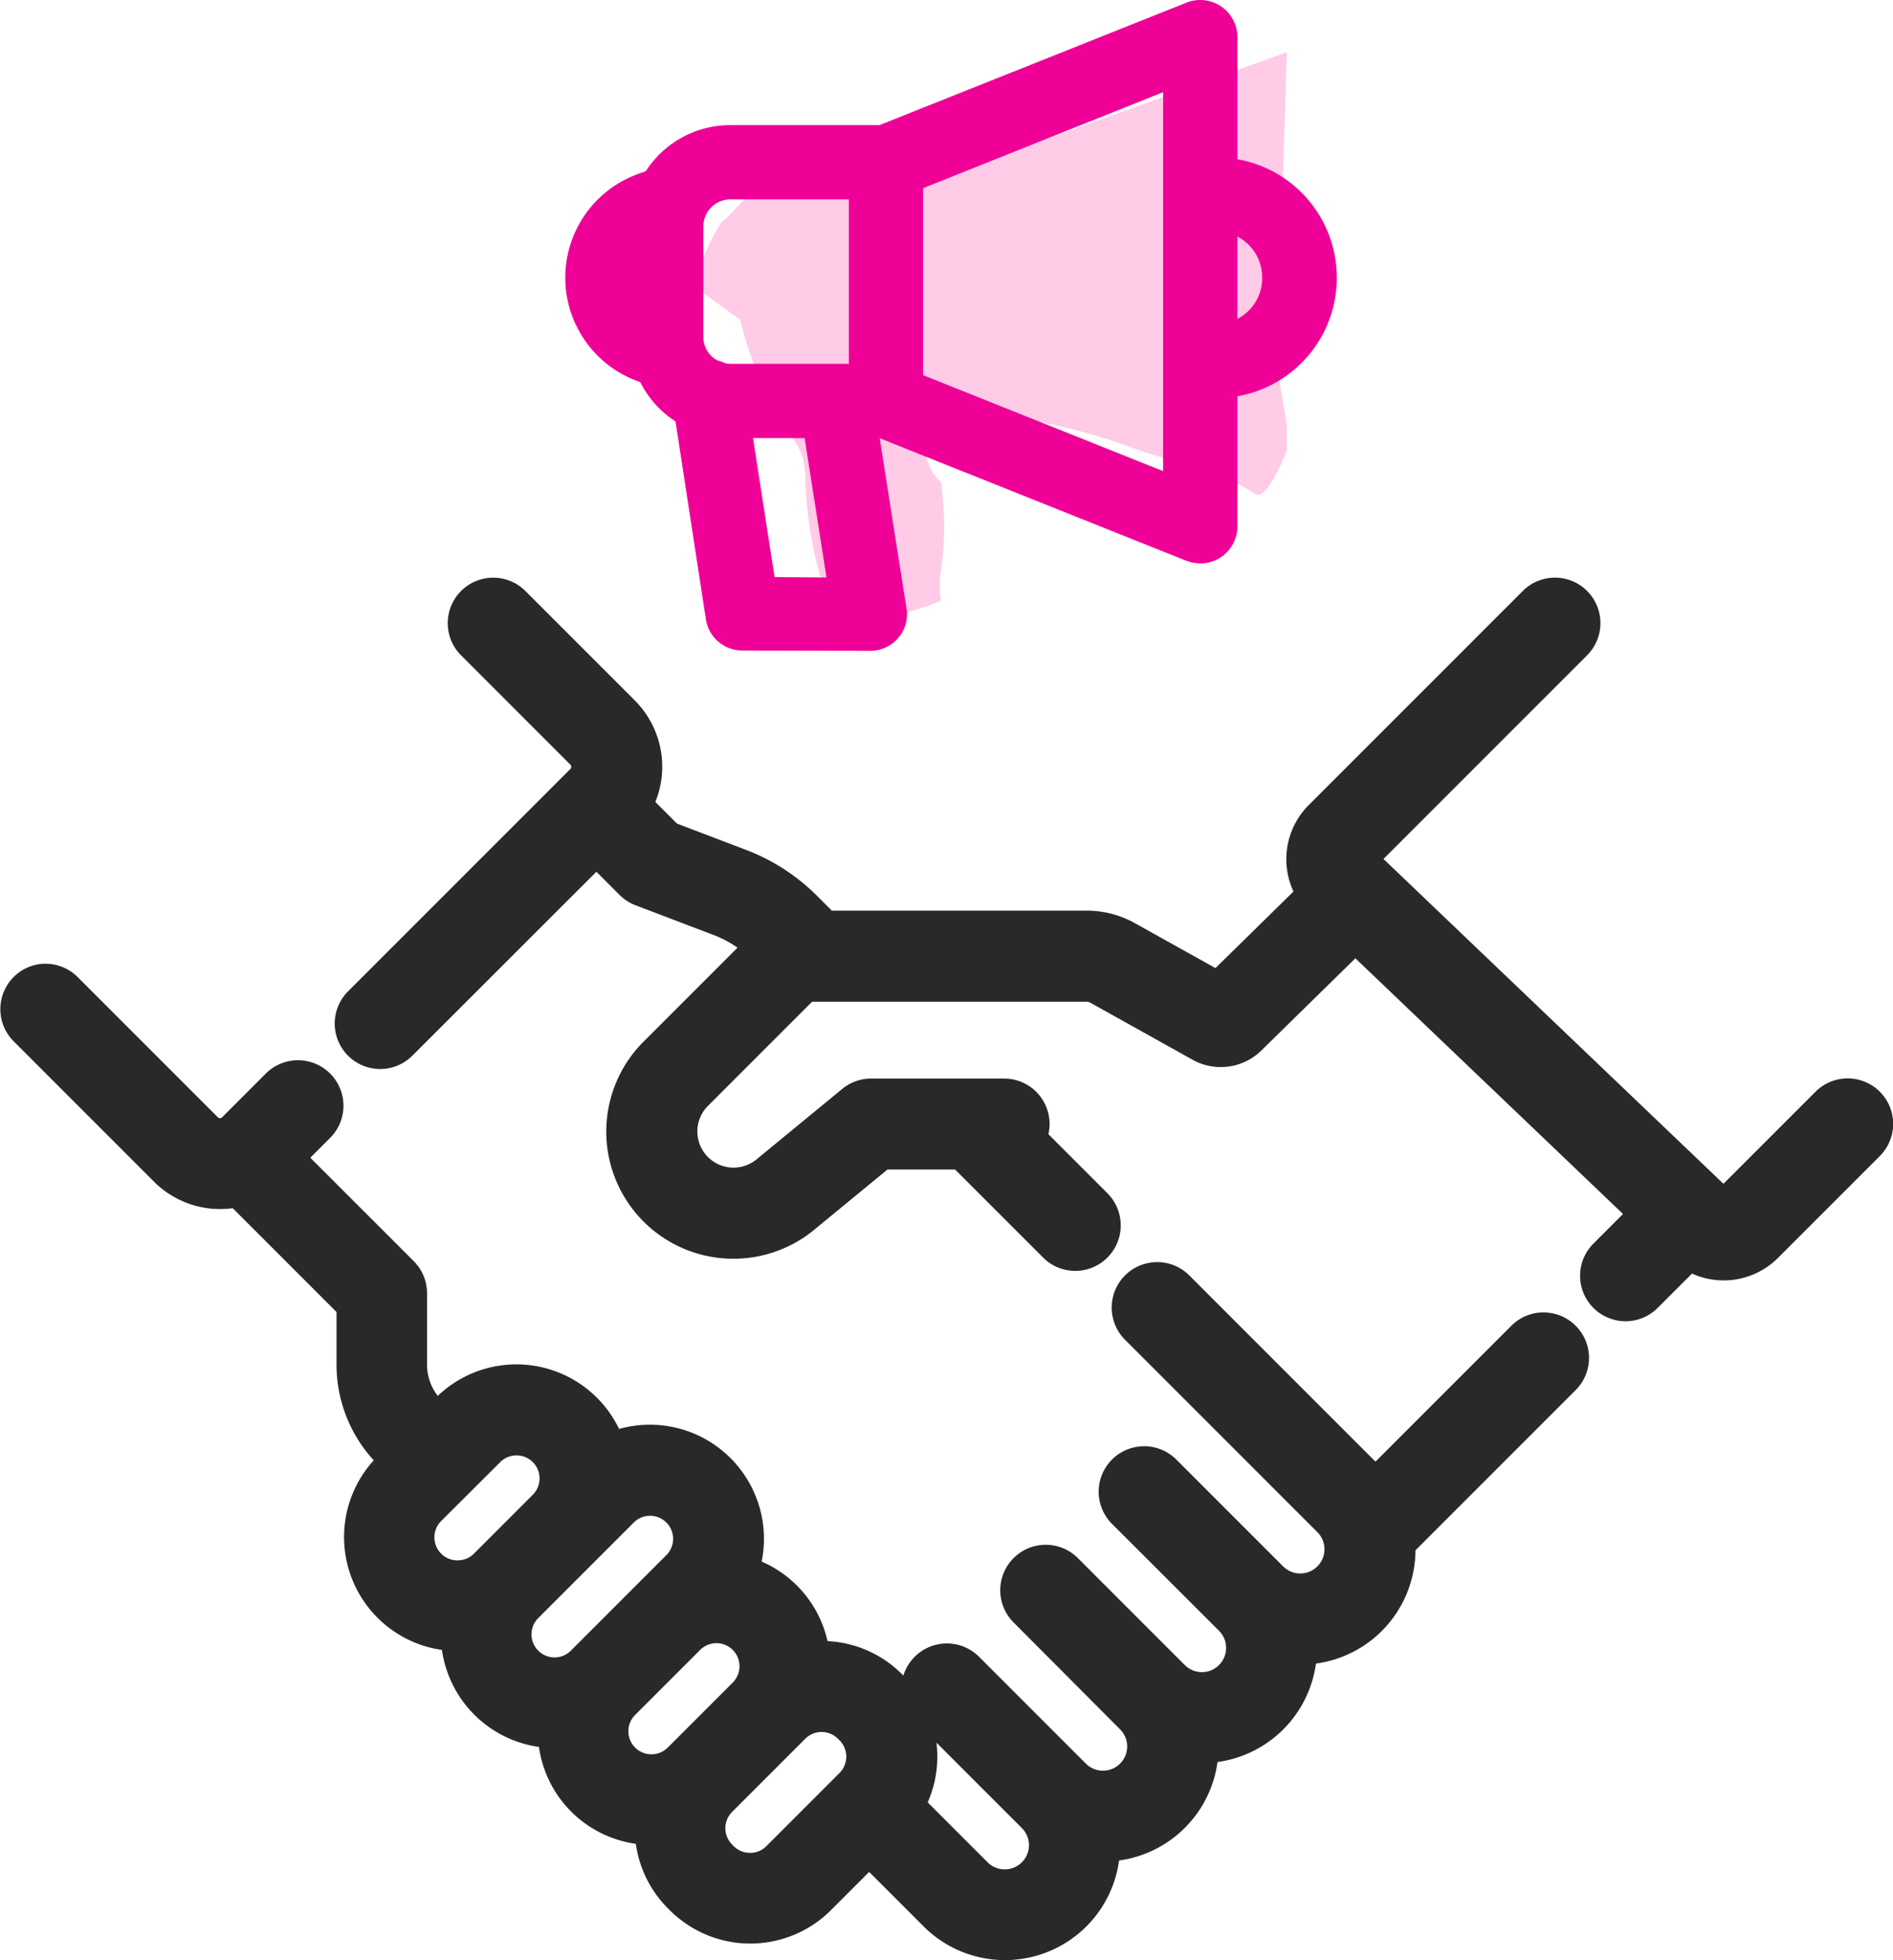
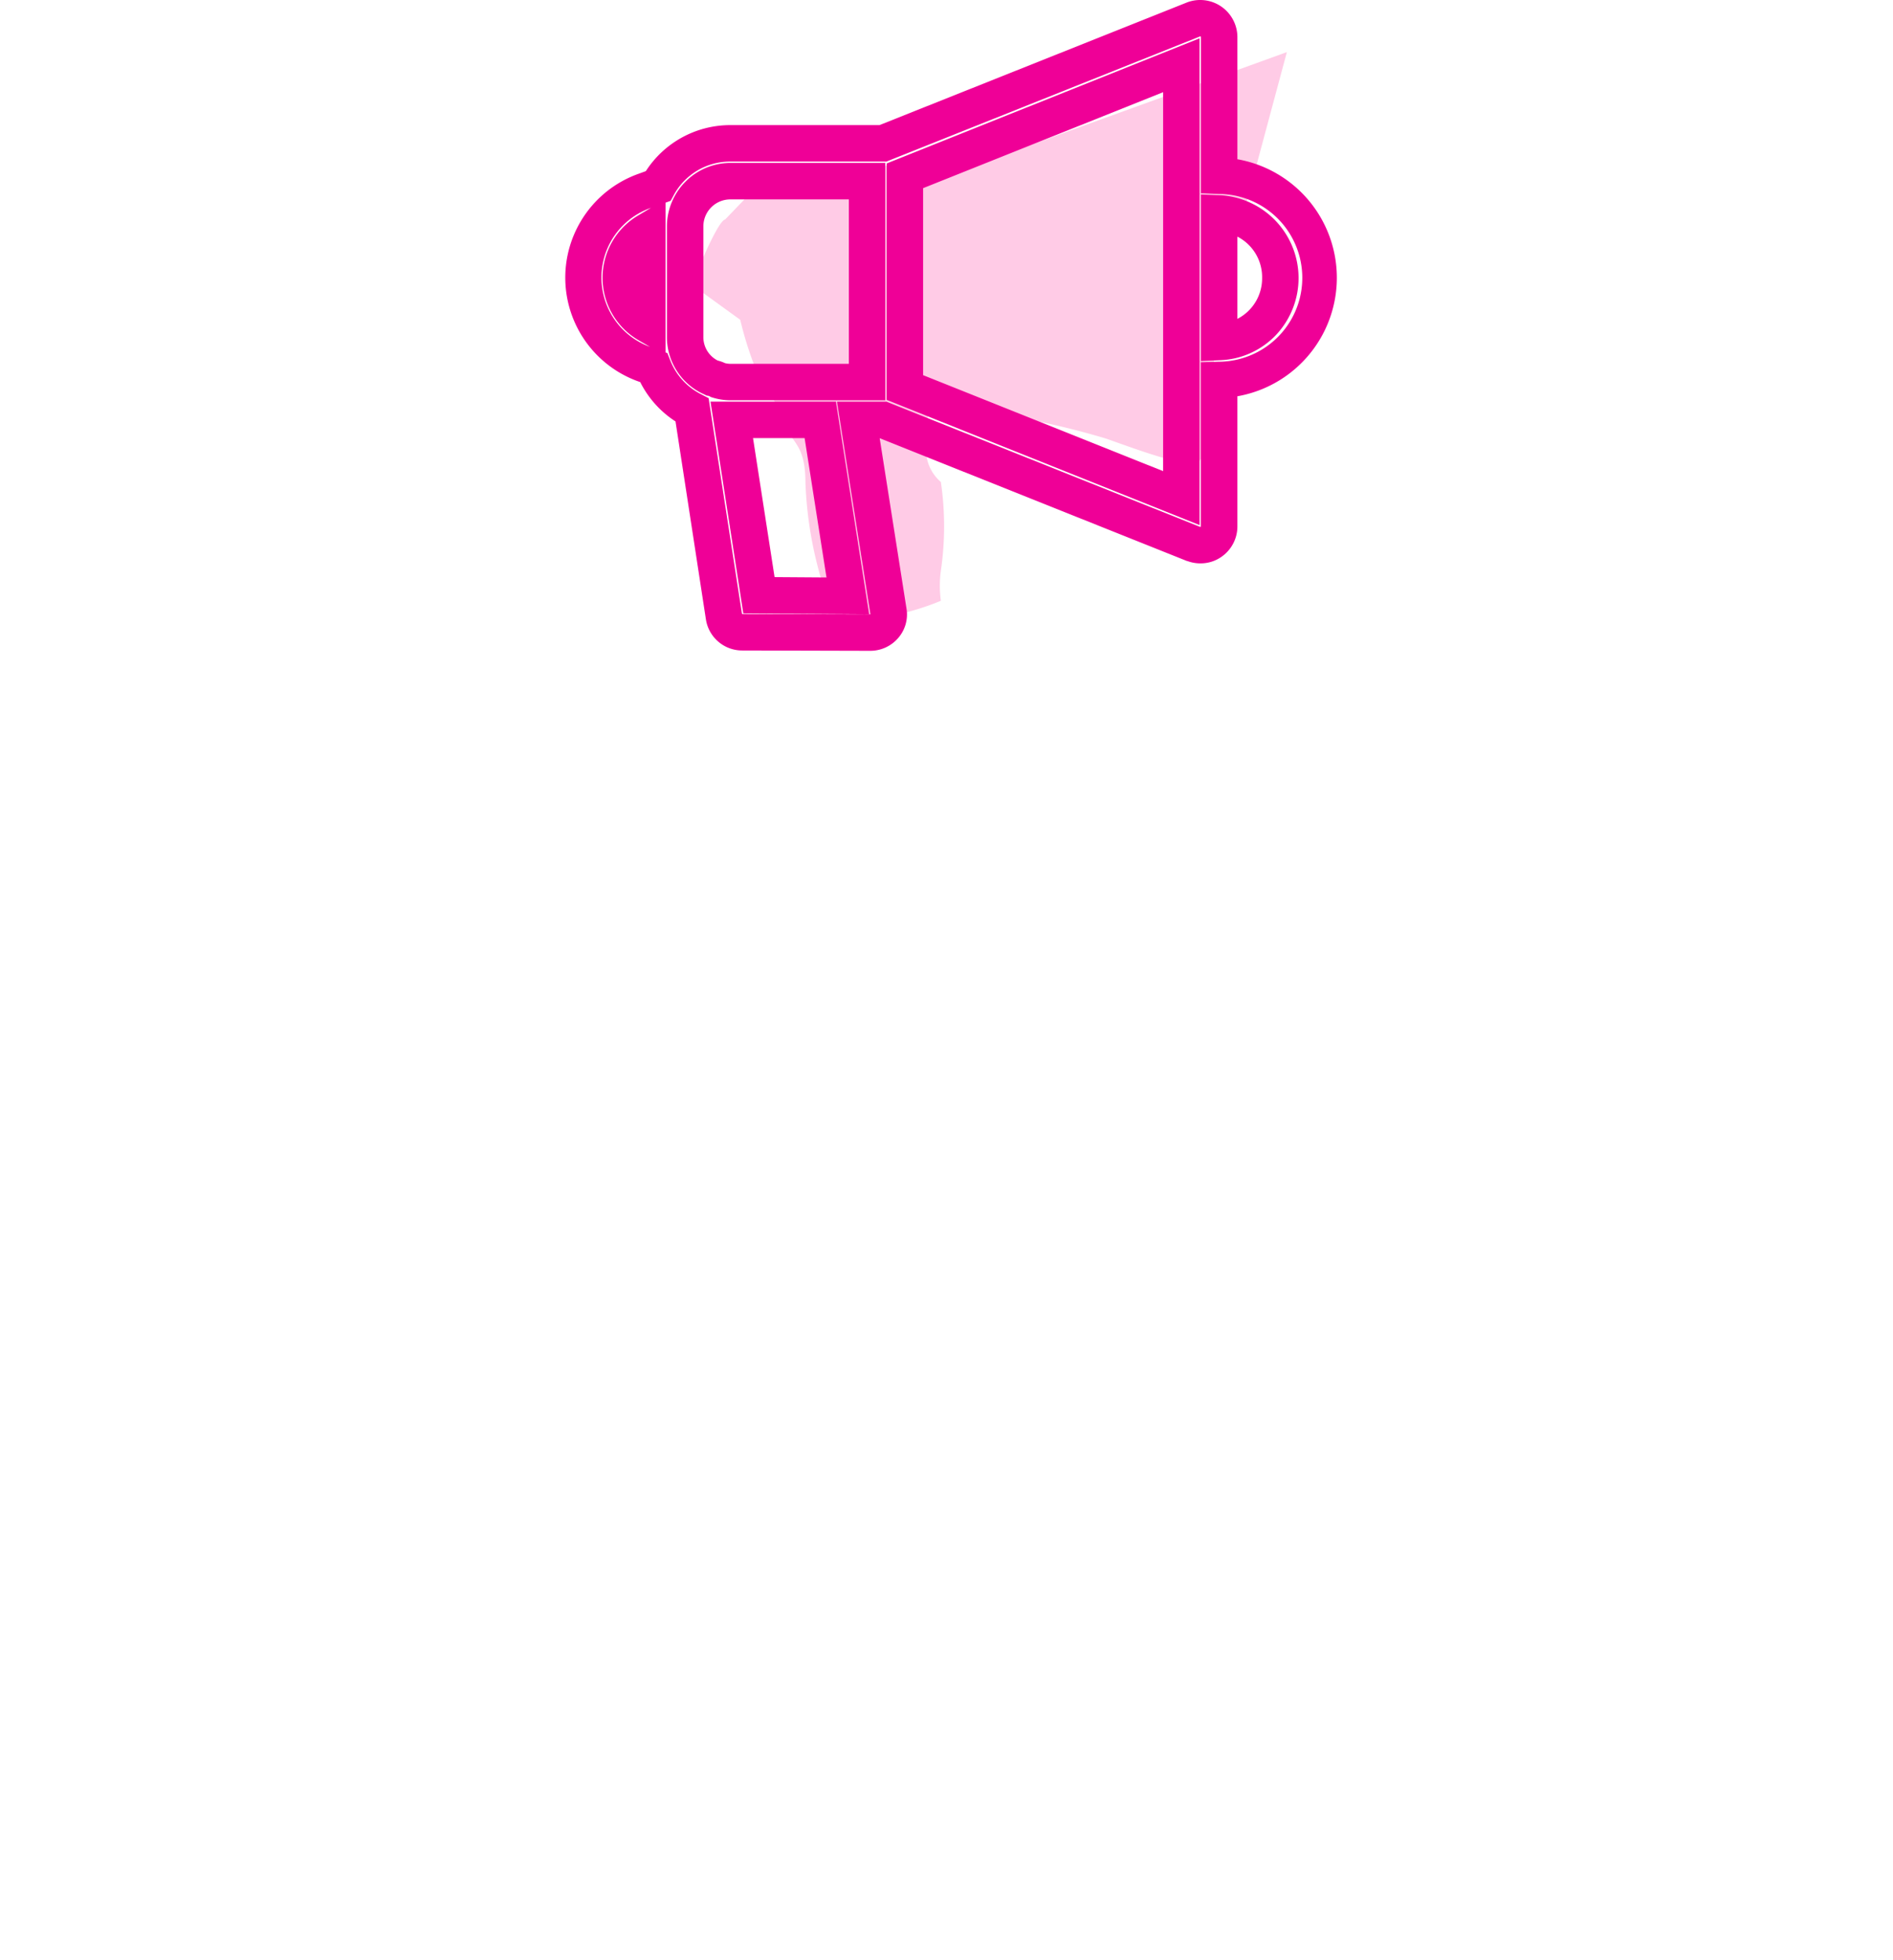
<svg xmlns="http://www.w3.org/2000/svg" width="51.921" height="53.758" viewBox="0 0 51.921 53.758">
  <g transform="translate(10393.5 -966.496)">
    <g transform="translate(-10393 982.843)">
-       <path d="M41.305,186.258l-4.088,4.088c-.053-.065-.11-.128-.171-.188l-5.28-5.28a.747.747,0,1,0-1.057,1.057l5.28,5.28a1.164,1.164,0,1,1-1.646,1.646l-2.934-2.934a.747.747,0,1,0-1.057,1.057l2.934,2.934h0a1.164,1.164,0,0,1-1.647,1.646l-2.934-2.934a.747.747,0,0,0-1.057,1.057l2.934,2.934a1.164,1.164,0,0,1-1.646,1.646L26,195.334a.747.747,0,0,0-1.057,1.057l2.934,2.934a1.164,1.164,0,1,1-1.646,1.646l-1.9-1.9a2.631,2.631,0,0,0-.395-3.21l-.045-.045a2.623,2.623,0,0,0-2.121-.755,2.624,2.624,0,0,0-1.99-2.37,2.629,2.629,0,0,0-3.588-3.315,2.625,2.625,0,0,0-4.384-1.142l-.308.308-.225-.225a1.9,1.9,0,0,1-.56-1.353v-1.949a.747.747,0,0,0-.219-.528L7.306,181.3l.9-.9a.747.747,0,0,0-1.057-1.057l-1.2,1.2a.582.582,0,0,1-.822,0L1.276,176.7a.747.747,0,0,0-1.057,1.057L4.066,181.6a2.063,2.063,0,0,0,1.974.542l3.182,3.182v1.64a3.386,3.386,0,0,0,1,2.41l.225.225-.25.25a2.626,2.626,0,0,0,1.858,4.484h.032c0,.011,0,.022,0,.033a2.627,2.627,0,0,0,2.627,2.627h.033a2.622,2.622,0,0,0,2.625,2.658H17.4a2.619,2.619,0,0,0,.767,1.891l.045.045a2.627,2.627,0,0,0,3.715,0l1.4-1.4,1.845,1.845a2.657,2.657,0,0,0,4.537-1.926h.047a2.656,2.656,0,0,0,2.657-2.706h.047a2.657,2.657,0,0,0,2.659-2.658c0-.016,0-.031,0-.047h.045a2.654,2.654,0,0,0,2.651-2.836l4.545-4.545a.748.748,0,0,0-1.057-1.057Zm-30.054,6.25a1.132,1.132,0,0,1,0-1.6l1.615-1.615a1.132,1.132,0,1,1,1.6,1.6l-1.615,1.615A1.134,1.134,0,0,1,11.251,192.508Zm3.459,2.99a1.132,1.132,0,0,1-.8-1.933l1.615-1.615,1-1a1.132,1.132,0,0,1,1.6,1.6l-2.62,2.62a1.125,1.125,0,0,1-.8.332Zm1.858,2.327a1.134,1.134,0,0,1,0-1.6l1.783-1.783a1.132,1.132,0,0,1,1.6,1.6l-1.783,1.783A1.133,1.133,0,0,1,16.568,197.824Zm4.3,2.7a1.132,1.132,0,0,1-1.6,0l-.045-.045a1.133,1.133,0,0,1,0-1.6l1.783-1.783,0,0,.224-.224a1.134,1.134,0,0,1,1.6,0l.045.045a1.133,1.133,0,0,1,0,1.6Z" transform="translate(0 -165.896)" fill="#292929" />
-       <path d="M.748,175.978a1.239,1.239,0,0,1,.882.365l3.846,3.846a.082.082,0,0,0,.115,0l1.2-1.2a1.247,1.247,0,1,1,1.764,1.764l-.544.544,2.837,2.837a1.239,1.239,0,0,1,.365.882v1.949a1.4,1.4,0,0,0,.294.863,3.125,3.125,0,0,1,4.973.906,3.13,3.13,0,0,1,3.911,3.638,3.126,3.126,0,0,1,1.807,2.181,3.1,3.1,0,0,1,2.045.91l.035.035a1.248,1.248,0,0,1,2.075-.516l2.934,2.934a.664.664,0,0,0,.939-.939L27.3,194.041a1.247,1.247,0,0,1,1.764-1.764l2.934,2.934a.664.664,0,0,0,.943-.935l0,0L30,191.338a1.247,1.247,0,0,1,1.764-1.764l2.934,2.934a.664.664,0,0,0,.939-.939l-5.28-5.28a1.247,1.247,0,0,1,1.764-1.764l5.106,5.106,3.726-3.726a1.24,1.24,0,0,1,.882-.365h0a1.247,1.247,0,0,1,.882,2.13l-4.393,4.393a3.154,3.154,0,0,1-2.73,3.106,3.159,3.159,0,0,1-2.7,2.7,3.158,3.158,0,0,1-2.7,2.7,3.158,3.158,0,0,1-5.363,1.806l-1.492-1.492-1.048,1.048a3.127,3.127,0,0,1-4.422,0l-.045-.045a3.1,3.1,0,0,1-.884-1.774,3.123,3.123,0,0,1-2.658-2.657,3.13,3.13,0,0,1-2.66-2.66,3.127,3.127,0,0,1-1.871-5.2,3.88,3.88,0,0,1-1.021-2.634v-1.433l-2.848-2.848a2.486,2.486,0,0,1-.34.024,2.559,2.559,0,0,1-1.821-.753l-3.846-3.846a1.247,1.247,0,0,1,.882-2.129Zm4.786,5.235a1.074,1.074,0,0,1-.765-.317L.923,177.051a.247.247,0,1,0-.35.35l3.846,3.846a1.566,1.566,0,0,0,1.114.461,1.6,1.6,0,0,0,.385-.05l.275-.069,3.528,3.528v1.847a2.89,2.89,0,0,0,.852,2.057l.578.578-.6.6a2.126,2.126,0,0,0,1.5,3.63h.022l.514-.01,0,.515c0,.009,0,.019,0,.028a2.127,2.127,0,0,0,2.127,2.128h.029l.51,0-.006.51a2.122,2.122,0,0,0,2.125,2.152H17.4l.51,0-.006.51a2.11,2.11,0,0,0,.621,1.531l.045.045a2.127,2.127,0,0,0,3.008,0l1.755-1.755,2.2,2.2a2.157,2.157,0,0,0,3.683-1.564l-.009-.519.555.012a2.156,2.156,0,0,0,2.157-2.2l-.009-.519.556.011a2.157,2.157,0,0,0,2.159-2.158v-.01c0-.01,0-.021,0-.031l-.006-.517.552.012a2.154,2.154,0,0,0,2.152-2.3l-.015-.226,4.706-4.706a.248.248,0,0,0-.35-.35l-4.477,4.477-.35-.424c-.045-.055-.092-.106-.139-.153l-5.28-5.28a.247.247,0,0,0-.35.35l5.28,5.28a1.664,1.664,0,0,1-2.353,2.353l-2.934-2.934a.247.247,0,0,0-.35.35l2.883,2.883.08.043.036.076a1.664,1.664,0,0,1-2.418,2.285l-2.934-2.934a.247.247,0,0,0-.35.35l2.934,2.934a1.664,1.664,0,0,1-2.353,2.354l-2.934-2.934a.247.247,0,1,0-.35.35l2.934,2.934a1.664,1.664,0,0,1-2.353,2.353L23.7,199.148l.2-.335a2.124,2.124,0,0,0-.32-2.6l-.045-.045a2.112,2.112,0,0,0-1.5-.621c-.071,0-.143,0-.214.011l-.514.051-.035-.515a2.123,2.123,0,0,0-1.61-1.918l-.552-.135.2-.53a2.129,2.129,0,0,0-2.9-2.685l-.537.258-.161-.573a2.128,2.128,0,0,0-3.549-.924l-.662.662-.578-.578a2.4,2.4,0,0,1-.707-1.707v-1.949a.249.249,0,0,0-.072-.175L6.6,181.3l1.251-1.251a.247.247,0,1,0-.35-.35l-1.2,1.2A1.074,1.074,0,0,1,5.534,181.214Zm21.523,19.6a.664.664,0,0,0,.47-1.134l-2.341-2.341a3.12,3.12,0,0,1-.241,1.637l1.643,1.643A.66.66,0,0,0,27.057,200.812ZM13.667,188.46a1.632,1.632,0,0,1,1.154,2.786l-1.615,1.615a1.632,1.632,0,1,1-2.308-2.308l1.615-1.615A1.622,1.622,0,0,1,13.667,188.46Zm-1.615,3.879a.628.628,0,0,0,.447-.185l1.615-1.615a.632.632,0,0,0-.894-.894L11.6,191.26a.632.632,0,0,0,.447,1.079Zm5.278-2.225a1.632,1.632,0,0,1,1.154,2.787l-2.62,2.62a1.632,1.632,0,0,1-2.308-2.308l2.62-2.62A1.621,1.621,0,0,1,17.33,190.113ZM14.71,195a.628.628,0,0,0,.447-.185l2.62-2.62a.632.632,0,1,0-.894-.894l-2.62,2.62A.632.632,0,0,0,14.71,195Zm4.441-1.389a1.632,1.632,0,0,1,1.155,2.785l-1.783,1.783a1.632,1.632,0,0,1-2.308-2.308L18,194.086A1.622,1.622,0,0,1,19.151,193.609Zm-1.783,4.046a.627.627,0,0,0,.447-.185l1.783-1.783a.632.632,0,0,0-.895-.894l-1.783,1.783a.632.632,0,0,0,.447,1.079Zm4.667-1.613a1.621,1.621,0,0,1,1.154.478l.045.045a1.633,1.633,0,0,1,0,2.308l-2.008,2.008a1.632,1.632,0,0,1-2.308,0l-.045-.045a1.633,1.633,0,0,1,0-2.308l2.008-2.008A1.622,1.622,0,0,1,22.035,196.042Zm-1.963,4.317a.628.628,0,0,0,.447-.185l2.008-2.008a.633.633,0,0,0,0-.894l-.045-.045a.634.634,0,0,0-.894,0l-2.008,2.008a.633.633,0,0,0,0,.894l.045.045A.628.628,0,0,0,20.072,200.359Z" transform="translate(0 -165.896)" fill="#292929" />
-       <path d="M133.637,84.247a.747.747,0,0,0-1.057,0l-2.8,2.8a.1.1,0,0,1-.141,0l-9.9-9.459a.1.1,0,0,1,0-.145l5.873-5.873a.747.747,0,0,0-1.057-1.057l-5.873,5.873a1.593,1.593,0,0,0-.138,2.1l-2.688,2.636-2.532-1.412a2.232,2.232,0,0,0-1.085-.282h-7.2l-.548-.548a5.039,5.039,0,0,0-1.78-1.153l-1.992-.759-.92-.92a2.078,2.078,0,0,0-.312-2.532l-3-3a.747.747,0,1,0-1.057,1.057l3,3a.582.582,0,0,1,0,.822l-6.1,6.1a.747.747,0,0,0,1.057,1.057l5.4-5.4.987.987a.749.749,0,0,0,.263.17l2.141.816a3.552,3.552,0,0,1,1.227.786c-.045.038-.09.078-.132.12l-2.843,2.843a2.986,2.986,0,0,0,4.009,4.419l2.151-1.769h2.241l2.56,2.56a.747.747,0,0,0,1.057-1.057l-1.85-1.85a.747.747,0,0,0-.63-1.149h-3.647a.747.747,0,0,0-.475.17l-2.358,1.939a1.492,1.492,0,0,1-2-2.207l2.843-2.843a.559.559,0,0,1,.4-.165h7.5a.734.734,0,0,1,.357.093l2.8,1.562a1.09,1.09,0,0,0,1.286-.172l2.928-2.871,8.06,7.7-1.173,1.173a.747.747,0,0,0,1.057,1.057l1.207-1.207a1.6,1.6,0,0,0,2.08-.151l2.8-2.8A.748.748,0,0,0,133.637,84.247Z" transform="translate(-82.934 -70.297)" fill="#292929" />
-       <path d="M127.02,90.182a1.247,1.247,0,0,1-.882-2.129l.812-.812-7.341-7.012-2.582,2.532a1.59,1.59,0,0,1-1.88.252l-2.8-1.562a.233.233,0,0,0-.113-.03h-7.5a.059.059,0,0,0-.045.018l-2.843,2.843a.992.992,0,0,0,1.331,1.467l2.358-1.938a1.25,1.25,0,0,1,.792-.284h3.647a1.247,1.247,0,0,1,1.216,1.527l1.618,1.618a1.247,1.247,0,0,1-1.764,1.764l-2.414-2.414h-1.855l-2.013,1.655a3.487,3.487,0,0,1-4.68-5.159l2.581-2.581a3.054,3.054,0,0,0-.658-.347l-2.141-.816a1.241,1.241,0,0,1-.438-.284l-.634-.634L93.744,82.9a1.247,1.247,0,1,1-1.764-1.764l6.1-6.1a.083.083,0,0,0,0-.115l-3-3a1.247,1.247,0,0,1,1.764-1.764l3,3a2.571,2.571,0,0,1,.565,2.785l.592.592,1.892.721a5.536,5.536,0,0,1,1.956,1.267l.4.4h6.988a2.733,2.733,0,0,1,1.329.346l2.206,1.23,2.139-2.1a2.1,2.1,0,0,1,.417-2.369l5.873-5.873a1.247,1.247,0,1,1,1.764,1.764l-5.585,5.585,9.325,8.908,2.525-2.525a1.247,1.247,0,0,1,1.764,1.764l-2.8,2.8a2.108,2.108,0,0,1-2.352.423l-.935.935A1.239,1.239,0,0,1,127.02,90.182ZM119.6,78.838l8.78,8.387-1.535,1.535a.247.247,0,0,0,.35.35l1.512-1.512.346.257a1.1,1.1,0,0,0,1.429-.1l2.8-2.8a.247.247,0,1,0-.35-.35l-2.8,2.8a.6.6,0,0,1-.84.01l-9.9-9.459a.6.6,0,0,1-.01-.86l5.873-5.873a.247.247,0,1,0-.35-.35l-5.873,5.873a1.093,1.093,0,0,0-.1,1.439l.27.351-3.271,3.208-2.859-1.595a1.731,1.731,0,0,0-.842-.219h-7.4l-.694-.694a4.542,4.542,0,0,0-1.6-1.039l-2.092-.8-1.272-1.271.2-.334a1.574,1.574,0,0,0-.236-1.922l-3-3a.247.247,0,1,0-.35.35l3,3a1.083,1.083,0,0,1,0,1.529l-6.1,6.1a.247.247,0,0,0,.35.35l5.75-5.75,1.341,1.341a.247.247,0,0,0,.087.056l2.141.816a4.051,4.051,0,0,1,1.4.9l.393.385-.421.355c-.042.035-.074.064-.1.091l-2.843,2.843a2.49,2.49,0,0,0,1.758,4.249,2.5,2.5,0,0,0,1.58-.57l2.29-1.882h2.627l2.707,2.707a.247.247,0,1,0,.35-.35l-2.134-2.134.216-.339a.242.242,0,0,0,.039-.132.248.248,0,0,0-.247-.247h-3.647a.248.248,0,0,0-.157.056l-2.358,1.939a1.986,1.986,0,0,1-2.673-.13,1.992,1.992,0,0,1,0-2.817l2.843-2.843a1.056,1.056,0,0,1,.752-.311h7.5a1.235,1.235,0,0,1,.6.156l2.8,1.562a.579.579,0,0,0,.282.073.593.593,0,0,0,.412-.166Z" transform="translate(-82.934 -70.297)" fill="#292929" />
-     </g>
-     <path d="M2.2,6.189c-.229.046-.917,1.789-.917,1.789l1.33.963a9.828,9.828,0,0,0,.55,1.651,4.411,4.411,0,0,1,.688,1.238c.138.459.55.5.55,1.559a10.742,10.742,0,0,0,.367,2.431,2.541,2.541,0,0,0,.367.826,2.084,2.084,0,0,0,1.33.459,6.949,6.949,0,0,0,1.651-.459,3.042,3.042,0,0,1,0-.826,8.384,8.384,0,0,0,0-2.431A1.178,1.178,0,0,1,7.745,12.2c.092-.734-.183-.963.367-1.1s1.1.275,1.743.459a21.355,21.355,0,0,1,2.8.642c1.284.459,1.192.413,2.247.734a6.116,6.116,0,0,1,1.835.78c.321.229.871-1.192.871-1.192v-.688l-.275-1.605L17.606,1.6,9.488,4.538l-6.054.367Z" transform="translate(-10375.81 966.325)" fill="#ffcbe6" />
-     <path d="M8.333,16.847a.509.509,0,0,0,.393-.17.488.488,0,0,0,.119-.4l-.827-5.258H8.69l8.525,3.4a.51.51,0,0,0,.192.032.5.5,0,0,0,.283-.091.515.515,0,0,0,.22-.431V9.916a2.8,2.8,0,0,0,0-5.6V.524a.52.52,0,0,0-.7-.492L8.69,3.431H4.481A2.254,2.254,0,0,0,2.518,4.6l-.356.13a2.523,2.523,0,0,0,0,4.764l.234.083a2.255,2.255,0,0,0,1.058,1.168l.877,5.664a.51.51,0,0,0,.51.429l3.489.009Zm11.257-9.73a1.74,1.74,0,0,1-1.678,1.763V5.354A1.74,1.74,0,0,1,19.589,7.116Zm-2.715,6.042L9.291,10.126v-5.8L16.874,1.29ZM1.5,7.116a1.467,1.467,0,0,1,.73-1.276V8.393A1.466,1.466,0,0,1,1.5,7.116ZM3.264,5.695A1.236,1.236,0,0,1,4.481,4.468H8.254V9.977H4.481a1.2,1.2,0,0,1-.311-.051A.561.561,0,0,0,4,9.863a1.219,1.219,0,0,1-.732-1.109ZM5.288,15.823l-.746-4.809H6.968l.758,4.827Zm0,0" transform="translate(-10377.972 966.996)" fill="#ef0097" />
+       </g>
+     <path d="M2.2,6.189c-.229.046-.917,1.789-.917,1.789l1.33.963a9.828,9.828,0,0,0,.55,1.651,4.411,4.411,0,0,1,.688,1.238c.138.459.55.5.55,1.559a10.742,10.742,0,0,0,.367,2.431,2.541,2.541,0,0,0,.367.826,2.084,2.084,0,0,0,1.33.459,6.949,6.949,0,0,0,1.651-.459,3.042,3.042,0,0,1,0-.826,8.384,8.384,0,0,0,0-2.431A1.178,1.178,0,0,1,7.745,12.2c.092-.734-.183-.963.367-1.1s1.1.275,1.743.459a21.355,21.355,0,0,1,2.8.642c1.284.459,1.192.413,2.247.734c.321.229.871-1.192.871-1.192v-.688l-.275-1.605L17.606,1.6,9.488,4.538l-6.054.367Z" transform="translate(-10375.81 966.325)" fill="#ffcbe6" />
    <path d="M8.346,17.347H8.327L4.84,17.338H4.834a1.006,1.006,0,0,1-1-.85L3,11.057a2.756,2.756,0,0,1-.968-1.079L2,9.967a3.023,3.023,0,0,1,0-5.706l.186-.068a2.755,2.755,0,0,1,2.3-1.262H8.594L17.038-.437a1.02,1.02,0,0,1,1.373.966V3.867a3.3,3.3,0,0,1,0,6.5v3.556a1.013,1.013,0,0,1-.435.845.988.988,0,0,1-.561.181,1.008,1.008,0,0,1-.376-.064l-.01,0L8.6,11.517l.736,4.677a.983.983,0,0,1-.242.817A1.008,1.008,0,0,1,8.346,17.347ZM4.838,16.338l3.508.009h0l-.918-5.832H8.786l8.6,3.433H17.4a.018.018,0,0,0,.007-.014v-4.5l.484-.015a2.3,2.3,0,0,0,0-4.6L17.411,4.8V.524A.022.022,0,0,0,17.4.5a.018.018,0,0,0-.017,0l-8.6,3.431H4.481a1.753,1.753,0,0,0-1.525.911l-.09.165-.14.051V9.164l.05.018.084.211a1.756,1.756,0,0,0,.823.909l.225.117.915,5.915a.01.01,0,0,0,.009.006ZM2.326,5.2A2.023,2.023,0,0,0,2.3,9.012l-.323-.187a1.981,1.981,0,0,1,0-3.417ZM8.311,16.345,4.859,16.32l-.9-5.806H7.4ZM5.717,15.326l1.424.01-.6-3.822H5.126ZM17.374,13.9,8.791,10.465V3.983L17.374.551ZM9.791,9.788l6.583,2.632V2.028L9.791,4.66Zm-1.037.689H4.466a1.7,1.7,0,0,1-.441-.072l-.052-.016-.047-.026a.061.061,0,0,0-.019-.007l-.058-.01L3.8,10.321A1.72,1.72,0,0,1,2.764,8.757V5.695a1.747,1.747,0,0,1,1.71-1.727h4.28Zm-4.264-1H7.754V4.968H4.486a.74.74,0,0,0-.722.731V8.754a.718.718,0,0,0,.393.633,1.056,1.056,0,0,1,.2.071A.7.7,0,0,0,4.49,9.477ZM17.411,9.4V4.835l.518.018a2.276,2.276,0,0,1,1.543,3.831,2.228,2.228,0,0,1-1.543.694Zm1-3.409V8.244a1.247,1.247,0,0,0,.678-1.121V7.11A1.248,1.248,0,0,0,18.411,5.989Z" transform="translate(-10377.972 966.996)" fill="#ef0097" />
  </g>
</svg>